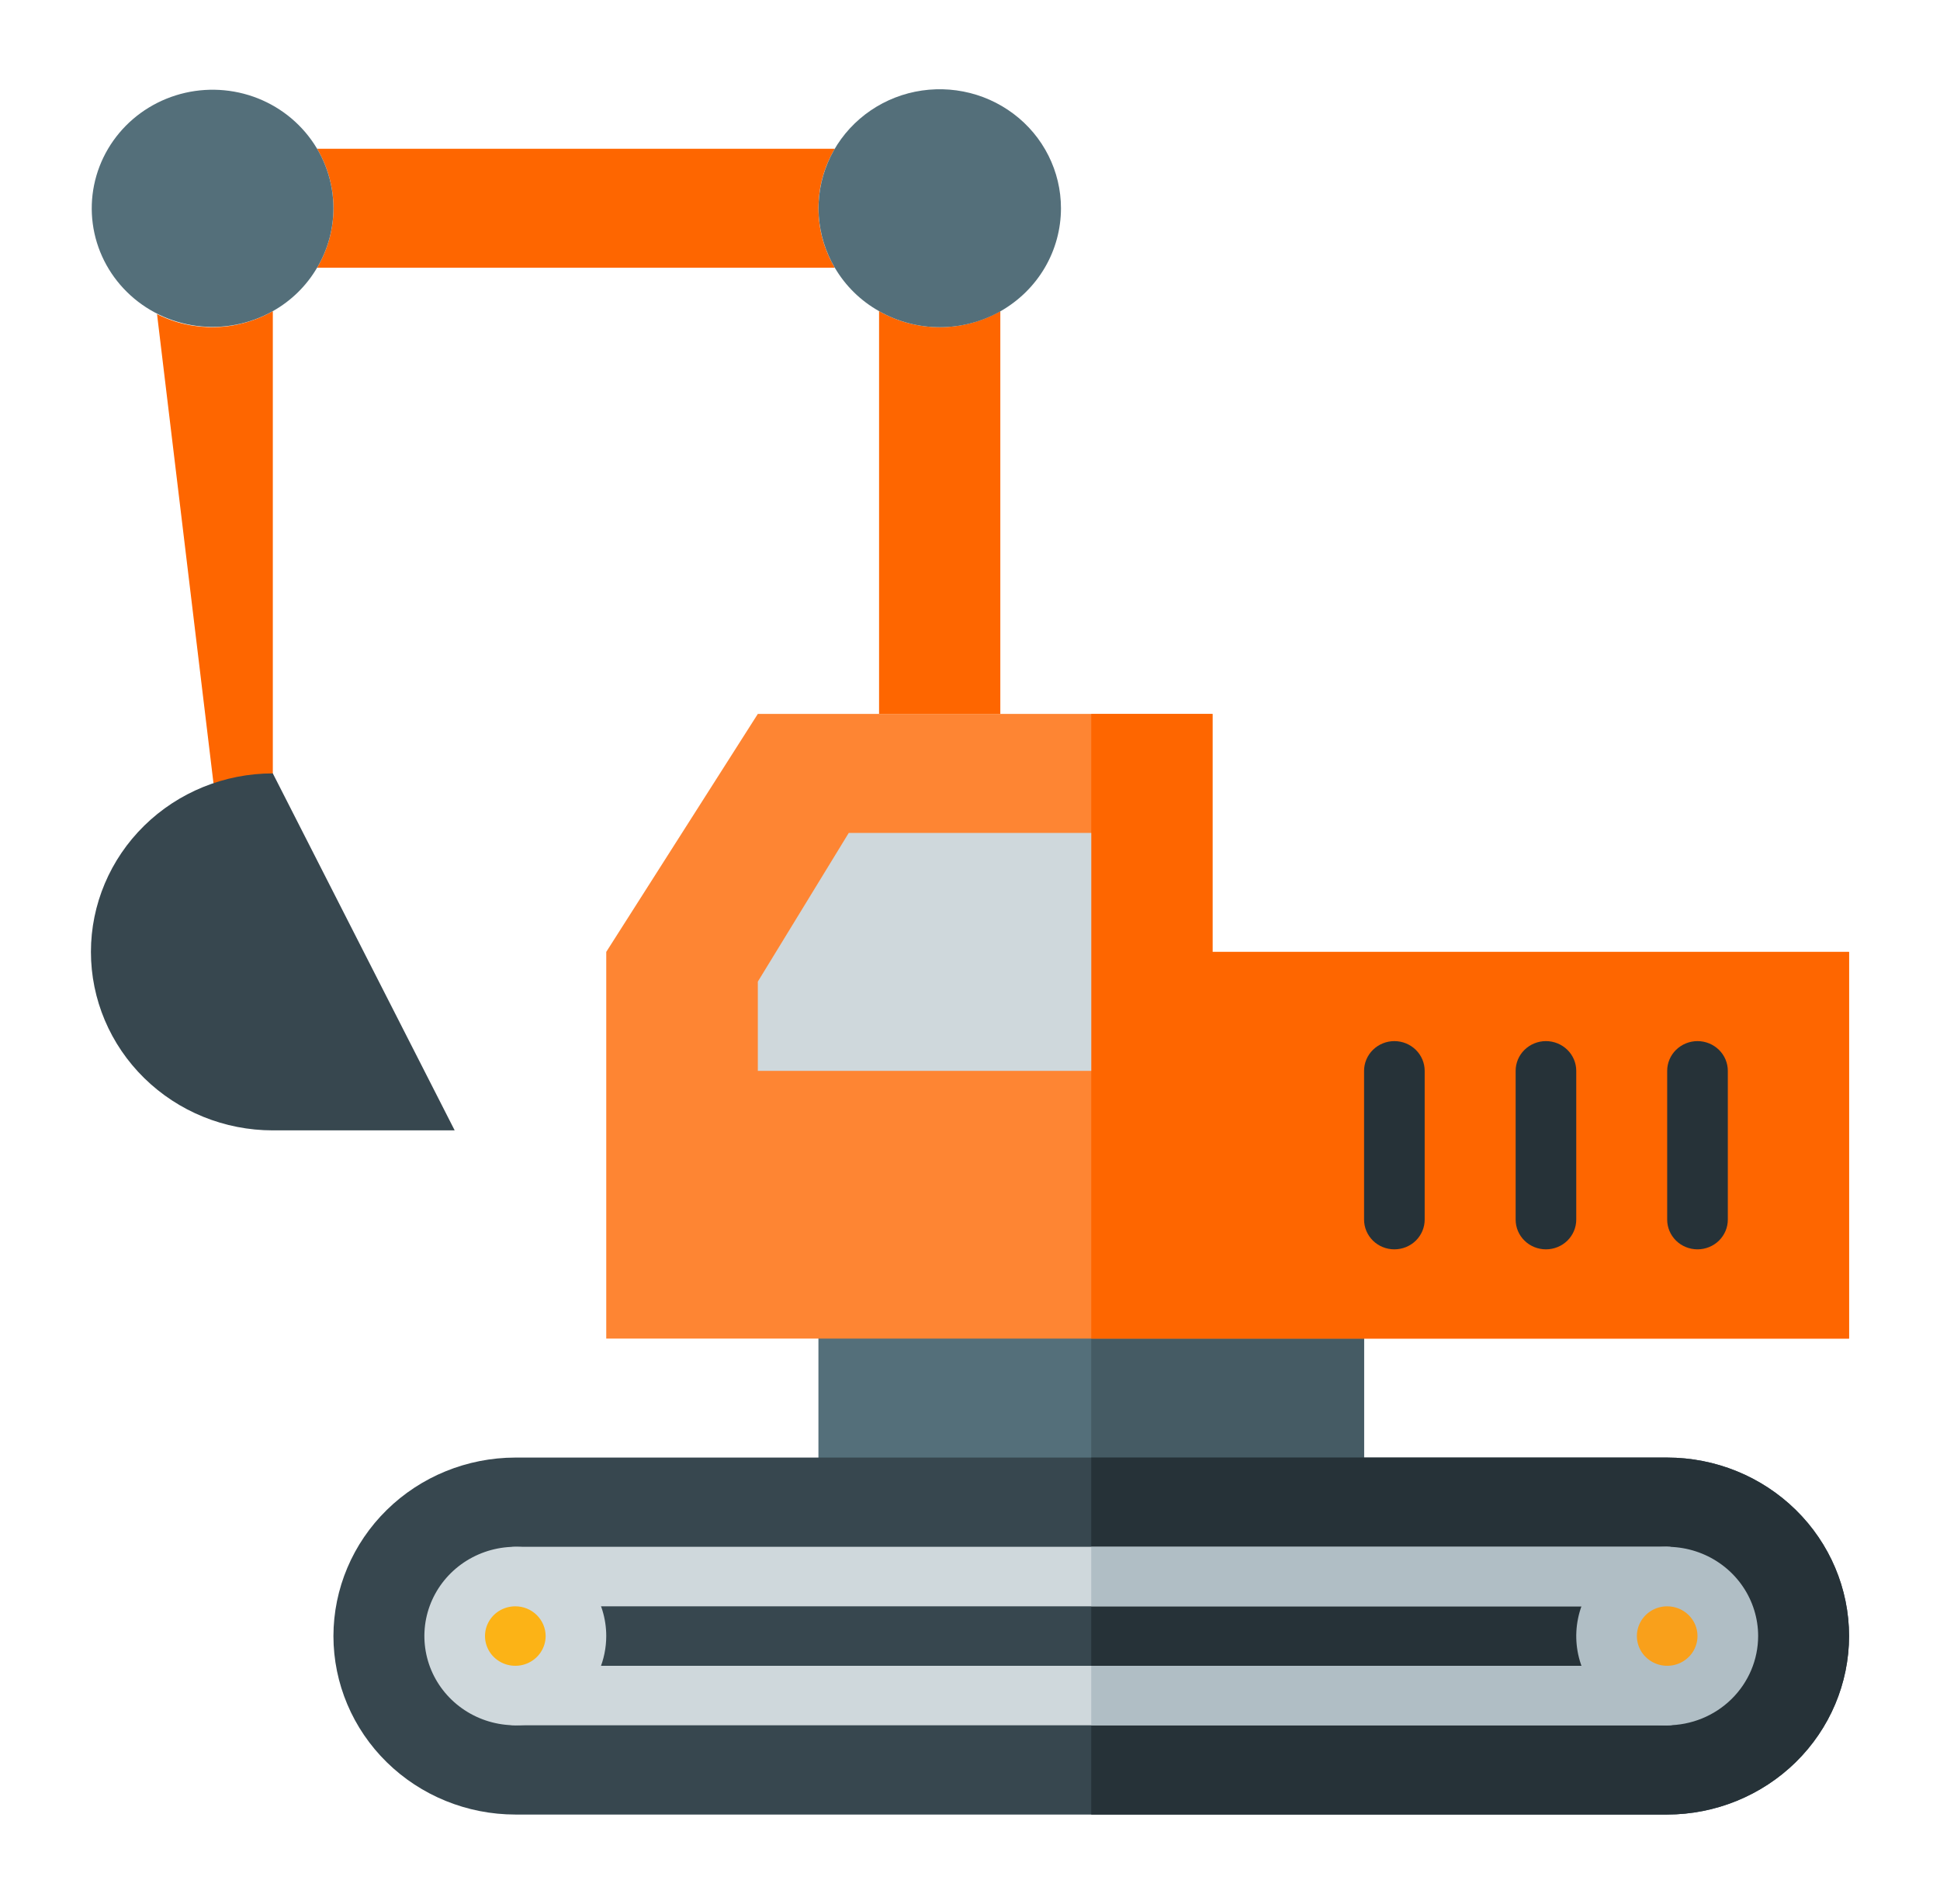
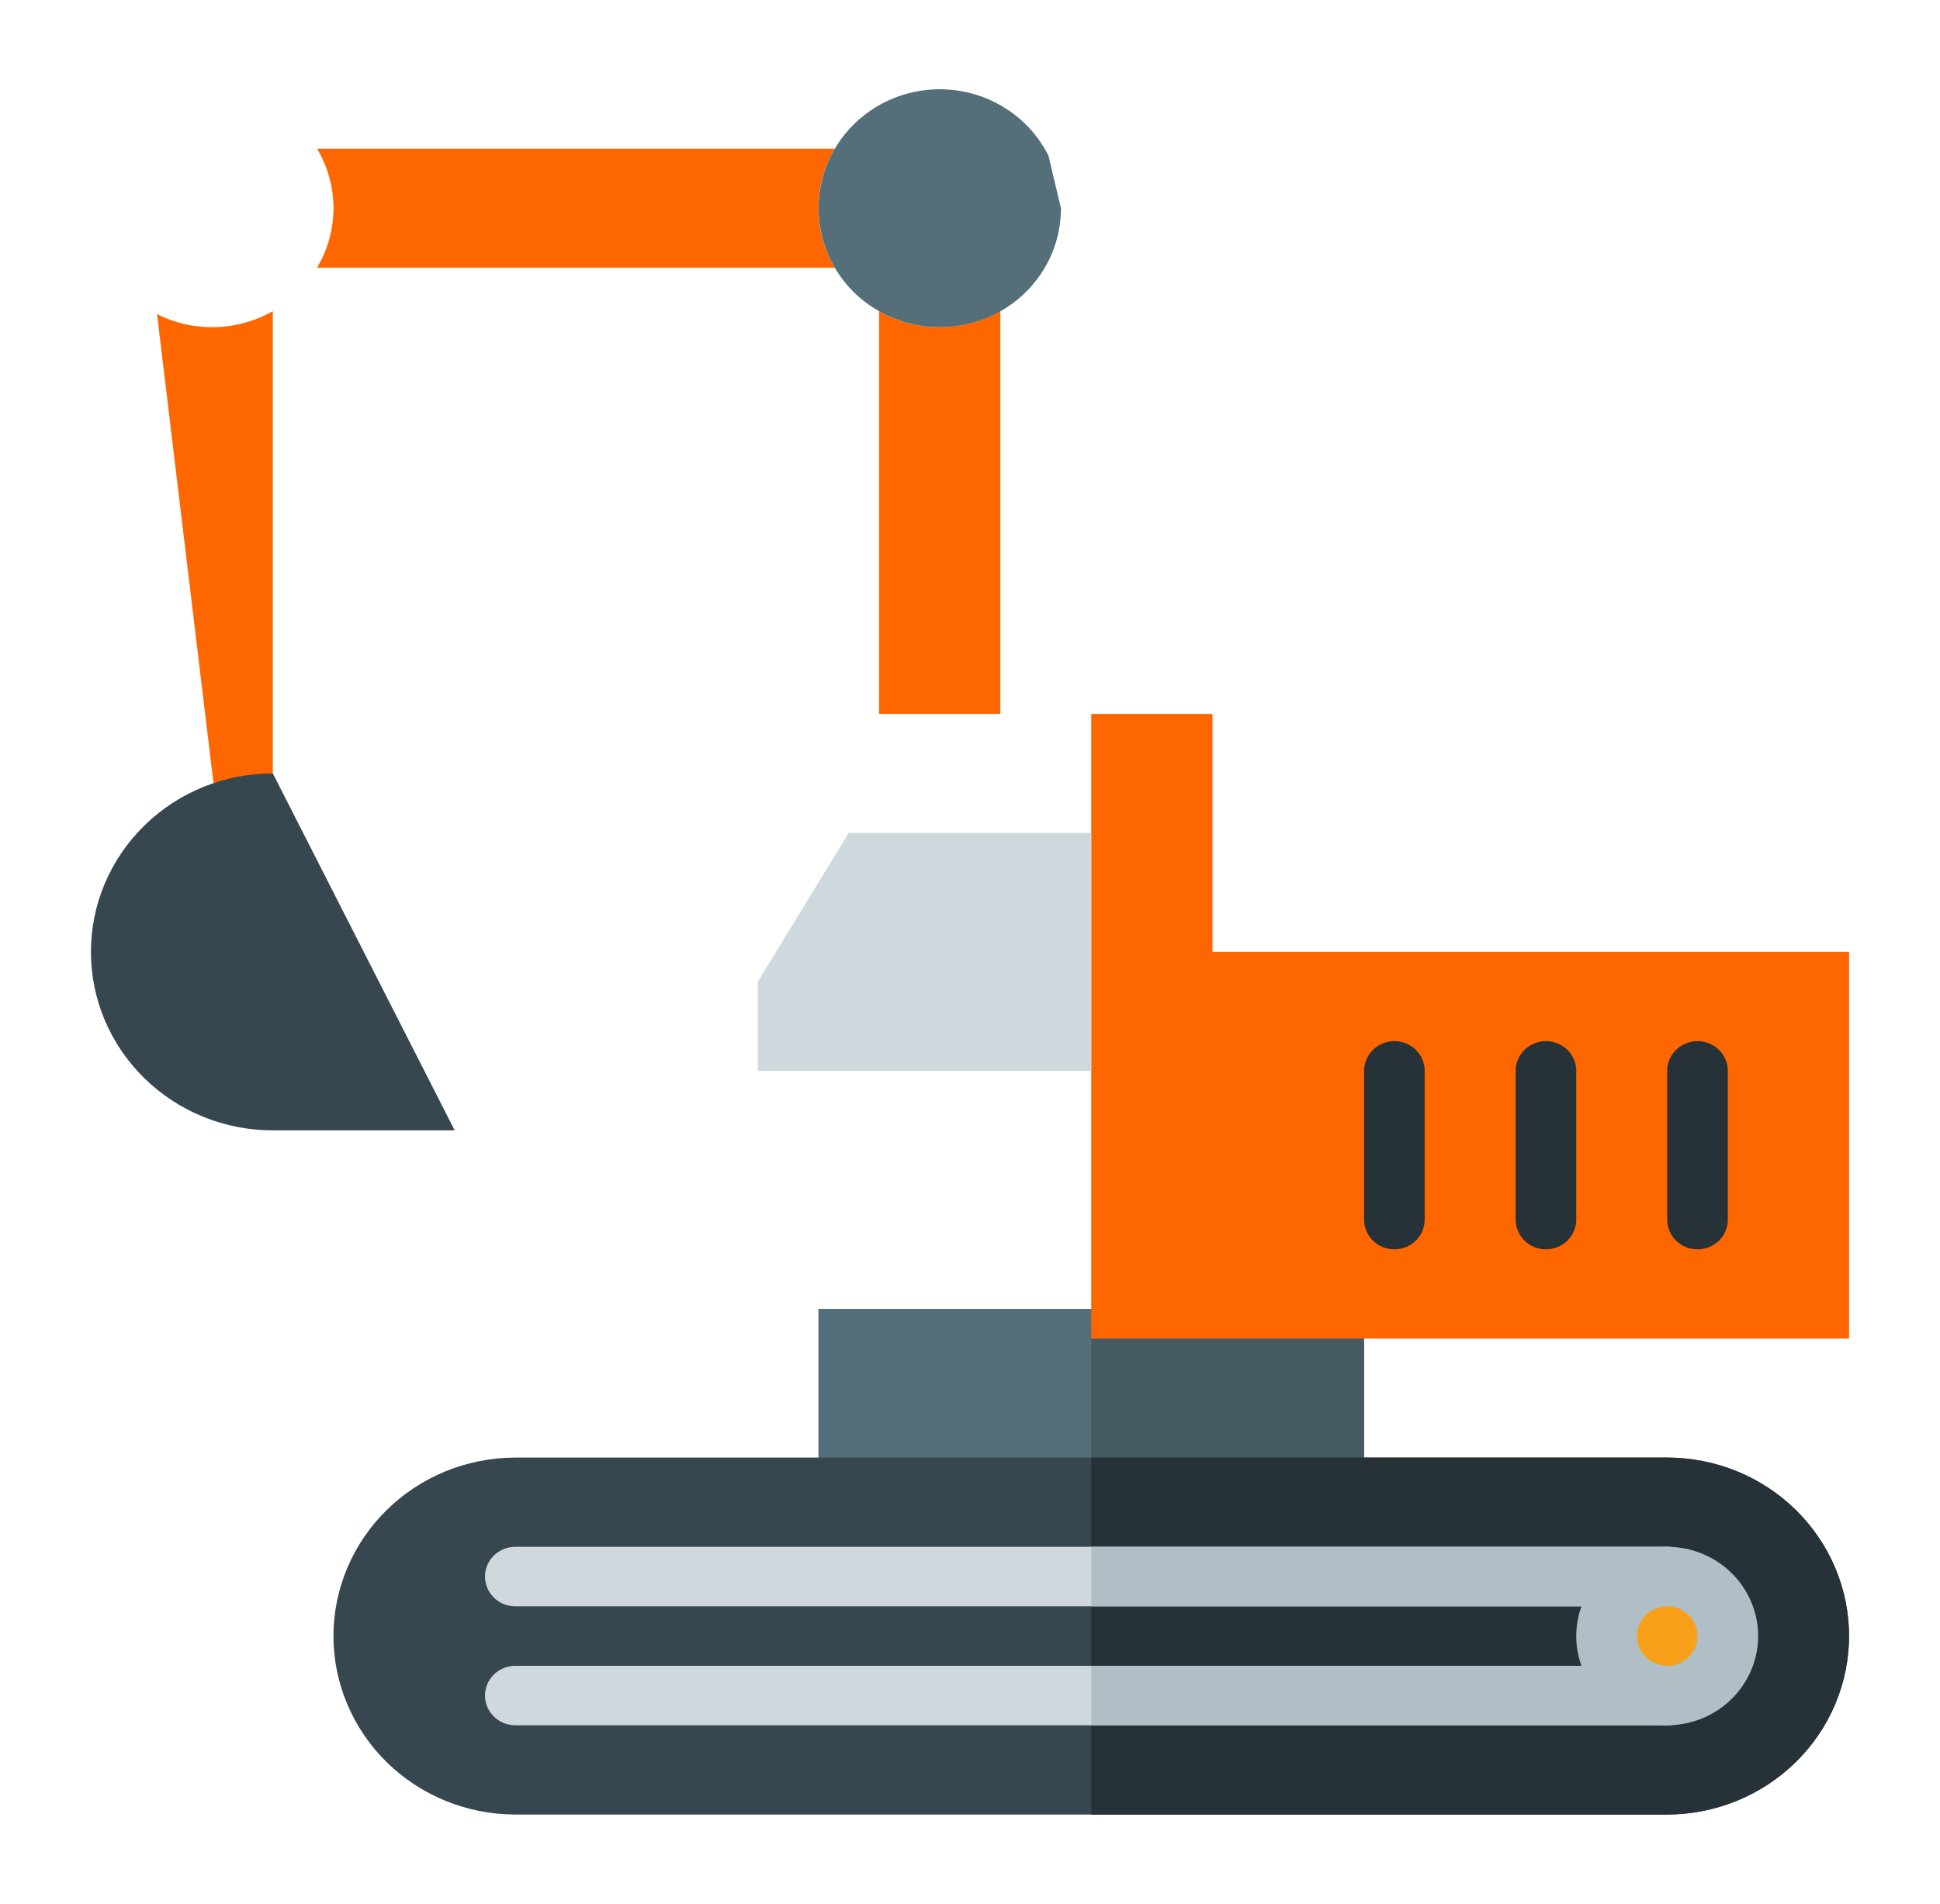
<svg xmlns="http://www.w3.org/2000/svg" width="54" height="53" viewBox="0 0 54 53" fill="none">
  <path d="M27.844 8.662V19.875H24.469V8.662C24.982 8.955 25.564 9.109 26.157 9.109C26.75 9.109 27.332 8.955 27.844 8.662ZM22.782 5.797C22.782 6.379 22.939 6.95 23.237 7.453H8.826C9.124 6.95 9.282 6.379 9.282 5.797C9.282 5.215 9.124 4.643 8.826 4.141H23.237C22.939 4.644 22.782 5.215 22.782 5.797ZM7.594 8.662V22.359H6.009L4.371 8.745C4.872 8.998 5.43 9.123 5.993 9.108C6.557 9.094 7.107 8.94 7.594 8.662Z" fill="#FE6600" />
  <path d="M7.594 31.469H12.656L7.594 21.531C6.251 21.531 4.963 22.055 4.014 22.987C3.065 23.918 2.531 25.182 2.531 26.5C2.531 27.818 3.065 29.082 4.014 30.013C4.963 30.945 6.251 31.469 7.594 31.469Z" fill="#37474F" />
-   <path d="M9.281 5.797C9.281 6.379 9.124 6.95 8.826 7.453C8.532 7.956 8.107 8.374 7.594 8.662C6.952 9.024 6.207 9.168 5.473 9.072C4.74 8.976 4.059 8.646 3.536 8.131C3.013 7.617 2.678 6.948 2.582 6.228C2.486 5.507 2.635 4.776 3.005 4.147C3.376 3.518 3.947 3.027 4.631 2.749C5.315 2.471 6.073 2.423 6.788 2.61C7.503 2.798 8.134 3.212 8.585 3.788C9.036 4.364 9.281 5.07 9.281 5.797Z" fill="#546F7A" />
  <path d="M37.969 36.438H22.781V41.406H37.969V36.438Z" fill="#546F7A" />
  <path d="M37.969 36.438H30.375V41.406H37.969V36.438Z" fill="#455B64" />
-   <path d="M29.532 5.797C29.532 6.379 29.377 6.95 29.081 7.454C28.785 7.958 28.358 8.376 27.845 8.667C27.332 8.958 26.749 9.11 26.156 9.109C25.564 9.109 24.982 8.954 24.469 8.662C23.956 8.374 23.531 7.957 23.237 7.453C22.978 7.013 22.826 6.521 22.791 6.014C22.757 5.507 22.843 4.999 23.041 4.53C23.238 4.06 23.544 3.642 23.933 3.307C24.322 2.972 24.784 2.729 25.284 2.597C25.784 2.466 26.308 2.449 26.816 2.548C27.324 2.647 27.801 2.86 28.212 3.169C28.623 3.478 28.955 3.876 29.184 4.332C29.413 4.788 29.532 5.289 29.532 5.797Z" fill="#546F7A" />
+   <path d="M29.532 5.797C29.532 6.379 29.377 6.95 29.081 7.454C28.785 7.958 28.358 8.376 27.845 8.667C27.332 8.958 26.749 9.11 26.156 9.109C25.564 9.109 24.982 8.954 24.469 8.662C23.956 8.374 23.531 7.957 23.237 7.453C22.978 7.013 22.826 6.521 22.791 6.014C22.757 5.507 22.843 4.999 23.041 4.53C23.238 4.06 23.544 3.642 23.933 3.307C24.322 2.972 24.784 2.729 25.284 2.597C25.784 2.466 26.308 2.449 26.816 2.548C27.324 2.647 27.801 2.86 28.212 3.169C28.623 3.478 28.955 3.876 29.184 4.332Z" fill="#546F7A" />
  <path d="M51.469 45.547C51.467 46.864 50.933 48.127 49.984 49.058C49.035 49.989 47.748 50.514 46.406 50.516H14.344C13.001 50.515 11.714 49.991 10.765 49.059C9.816 48.128 9.282 46.864 9.281 45.547C9.283 44.23 9.817 42.967 10.766 42.036C11.715 41.104 13.002 40.58 14.344 40.578H46.406C47.749 40.579 49.036 41.103 49.985 42.035C50.934 42.966 51.468 44.229 51.469 45.547Z" fill="#37474F" />
  <path d="M51.469 45.547C51.467 46.864 50.933 48.127 49.984 49.058C49.035 49.989 47.748 50.514 46.406 50.516H30.375V40.578H46.406C47.749 40.579 49.036 41.103 49.985 42.035C50.934 42.966 51.468 44.229 51.469 45.547Z" fill="#263238" />
-   <path d="M51.469 26.5V37.266H16.875V26.5L21.094 19.875H33.75V26.5H51.469Z" fill="#FE8533" />
  <path d="M51.469 26.5V37.266H30.375V19.875H33.75V26.5H51.469Z" fill="#FE6600" />
  <path d="M30.375 23.188H23.625L21.094 27.328V29.812H30.375V23.188Z" fill="#CFD8DC" />
  <path d="M47.25 34.781C47.026 34.781 46.812 34.694 46.653 34.539C46.495 34.383 46.406 34.173 46.406 33.953V29.812C46.406 29.593 46.495 29.382 46.653 29.227C46.812 29.072 47.026 28.984 47.25 28.984C47.474 28.984 47.688 29.072 47.847 29.227C48.005 29.382 48.094 29.593 48.094 29.812V33.953C48.094 34.173 48.005 34.383 47.847 34.539C47.688 34.694 47.474 34.781 47.25 34.781ZM43.031 34.781C42.807 34.781 42.593 34.694 42.435 34.539C42.276 34.383 42.188 34.173 42.188 33.953V29.812C42.188 29.593 42.276 29.382 42.435 29.227C42.593 29.072 42.807 28.984 43.031 28.984C43.255 28.984 43.47 29.072 43.628 29.227C43.786 29.382 43.875 29.593 43.875 29.812V33.953C43.875 34.173 43.786 34.383 43.628 34.539C43.47 34.694 43.255 34.781 43.031 34.781ZM38.812 34.781C38.589 34.781 38.374 34.694 38.216 34.539C38.058 34.383 37.969 34.173 37.969 33.953V29.812C37.969 29.593 38.058 29.382 38.216 29.227C38.374 29.072 38.589 28.984 38.812 28.984C39.036 28.984 39.251 29.072 39.409 29.227C39.567 29.382 39.656 29.593 39.656 29.812V33.953C39.656 34.173 39.567 34.383 39.409 34.539C39.251 34.694 39.036 34.781 38.812 34.781Z" fill="#263238" />
  <path d="M47.25 43.891C47.249 44.11 47.16 44.32 47.002 44.475C46.844 44.631 46.63 44.718 46.406 44.719H14.344C14.12 44.719 13.905 44.632 13.747 44.476C13.589 44.321 13.5 44.11 13.5 43.891C13.5 43.671 13.589 43.46 13.747 43.305C13.905 43.15 14.12 43.062 14.344 43.062H46.406C46.63 43.063 46.844 43.151 47.002 43.306C47.16 43.461 47.249 43.671 47.25 43.891Z" fill="#CFD8DC" />
  <path d="M47.25 43.891C47.249 44.11 47.16 44.32 47.002 44.475C46.844 44.631 46.63 44.718 46.406 44.719H30.375V43.062H46.406C46.63 43.063 46.844 43.151 47.002 43.306C47.16 43.461 47.249 43.671 47.25 43.891Z" fill="#B0BEC5" />
  <path d="M47.25 47.203C47.249 47.423 47.16 47.633 47.002 47.788C46.844 47.943 46.63 48.031 46.406 48.031H14.344C14.12 48.031 13.905 47.944 13.747 47.789C13.589 47.633 13.5 47.423 13.5 47.203C13.5 46.983 13.589 46.773 13.747 46.618C13.905 46.462 14.12 46.375 14.344 46.375H46.406C46.63 46.376 46.844 46.463 47.002 46.618C47.16 46.773 47.249 46.984 47.25 47.203Z" fill="#CFD8DC" />
  <path d="M47.25 47.203C47.249 47.423 47.16 47.633 47.002 47.788C46.844 47.943 46.63 48.031 46.406 48.031H30.375V46.375H46.406C46.63 46.376 46.844 46.463 47.002 46.618C47.16 46.773 47.249 46.984 47.25 47.203Z" fill="#B0BEC5" />
-   <path d="M14.344 47.203C15.276 47.203 16.031 46.462 16.031 45.547C16.031 44.632 15.276 43.891 14.344 43.891C13.412 43.891 12.656 44.632 12.656 45.547C12.656 46.462 13.412 47.203 14.344 47.203Z" fill="#FCB316" />
  <path d="M46.406 47.203C47.338 47.203 48.094 46.462 48.094 45.547C48.094 44.632 47.338 43.891 46.406 43.891C45.474 43.891 44.719 44.632 44.719 45.547C44.719 46.462 45.474 47.203 46.406 47.203Z" fill="#F9A01B" />
-   <path d="M14.344 48.031C13.843 48.031 13.354 47.886 12.938 47.613C12.521 47.34 12.197 46.952 12.005 46.498C11.814 46.044 11.764 45.544 11.861 45.062C11.959 44.58 12.2 44.138 12.554 43.79C12.908 43.443 13.359 43.206 13.85 43.11C14.341 43.014 14.85 43.064 15.312 43.252C15.775 43.44 16.17 43.758 16.448 44.167C16.727 44.575 16.875 45.056 16.875 45.547C16.874 46.206 16.607 46.837 16.133 47.303C15.658 47.769 15.015 48.031 14.344 48.031ZM14.344 44.719C14.177 44.719 14.014 44.767 13.875 44.858C13.736 44.949 13.628 45.079 13.564 45.23C13.5 45.381 13.484 45.548 13.516 45.708C13.549 45.869 13.629 46.017 13.747 46.132C13.865 46.248 14.015 46.327 14.179 46.359C14.343 46.391 14.512 46.375 14.667 46.312C14.821 46.249 14.953 46.143 15.045 46.007C15.138 45.871 15.188 45.711 15.188 45.547C15.187 45.327 15.098 45.117 14.94 44.962C14.782 44.806 14.568 44.719 14.344 44.719Z" fill="#CFD8DC" />
  <path d="M46.406 48.031C45.906 48.031 45.416 47.886 45 47.613C44.584 47.34 44.259 46.952 44.068 46.498C43.876 46.044 43.826 45.544 43.924 45.062C44.021 44.58 44.262 44.138 44.616 43.79C44.97 43.443 45.421 43.206 45.912 43.11C46.403 43.014 46.912 43.064 47.375 43.252C47.837 43.44 48.233 43.758 48.511 44.167C48.789 44.575 48.938 45.056 48.938 45.547C48.937 46.206 48.67 46.837 48.195 47.303C47.721 47.769 47.077 48.031 46.406 48.031ZM46.406 44.719C46.239 44.719 46.076 44.767 45.938 44.858C45.799 44.949 45.691 45.079 45.627 45.23C45.563 45.381 45.546 45.548 45.579 45.708C45.611 45.869 45.692 46.017 45.81 46.132C45.928 46.248 46.078 46.327 46.242 46.359C46.405 46.391 46.575 46.375 46.729 46.312C46.883 46.249 47.015 46.143 47.108 46.007C47.2 45.871 47.25 45.711 47.25 45.547C47.25 45.327 47.161 45.117 47.003 44.962C46.844 44.806 46.63 44.719 46.406 44.719Z" fill="#B0BEC5" />
</svg>